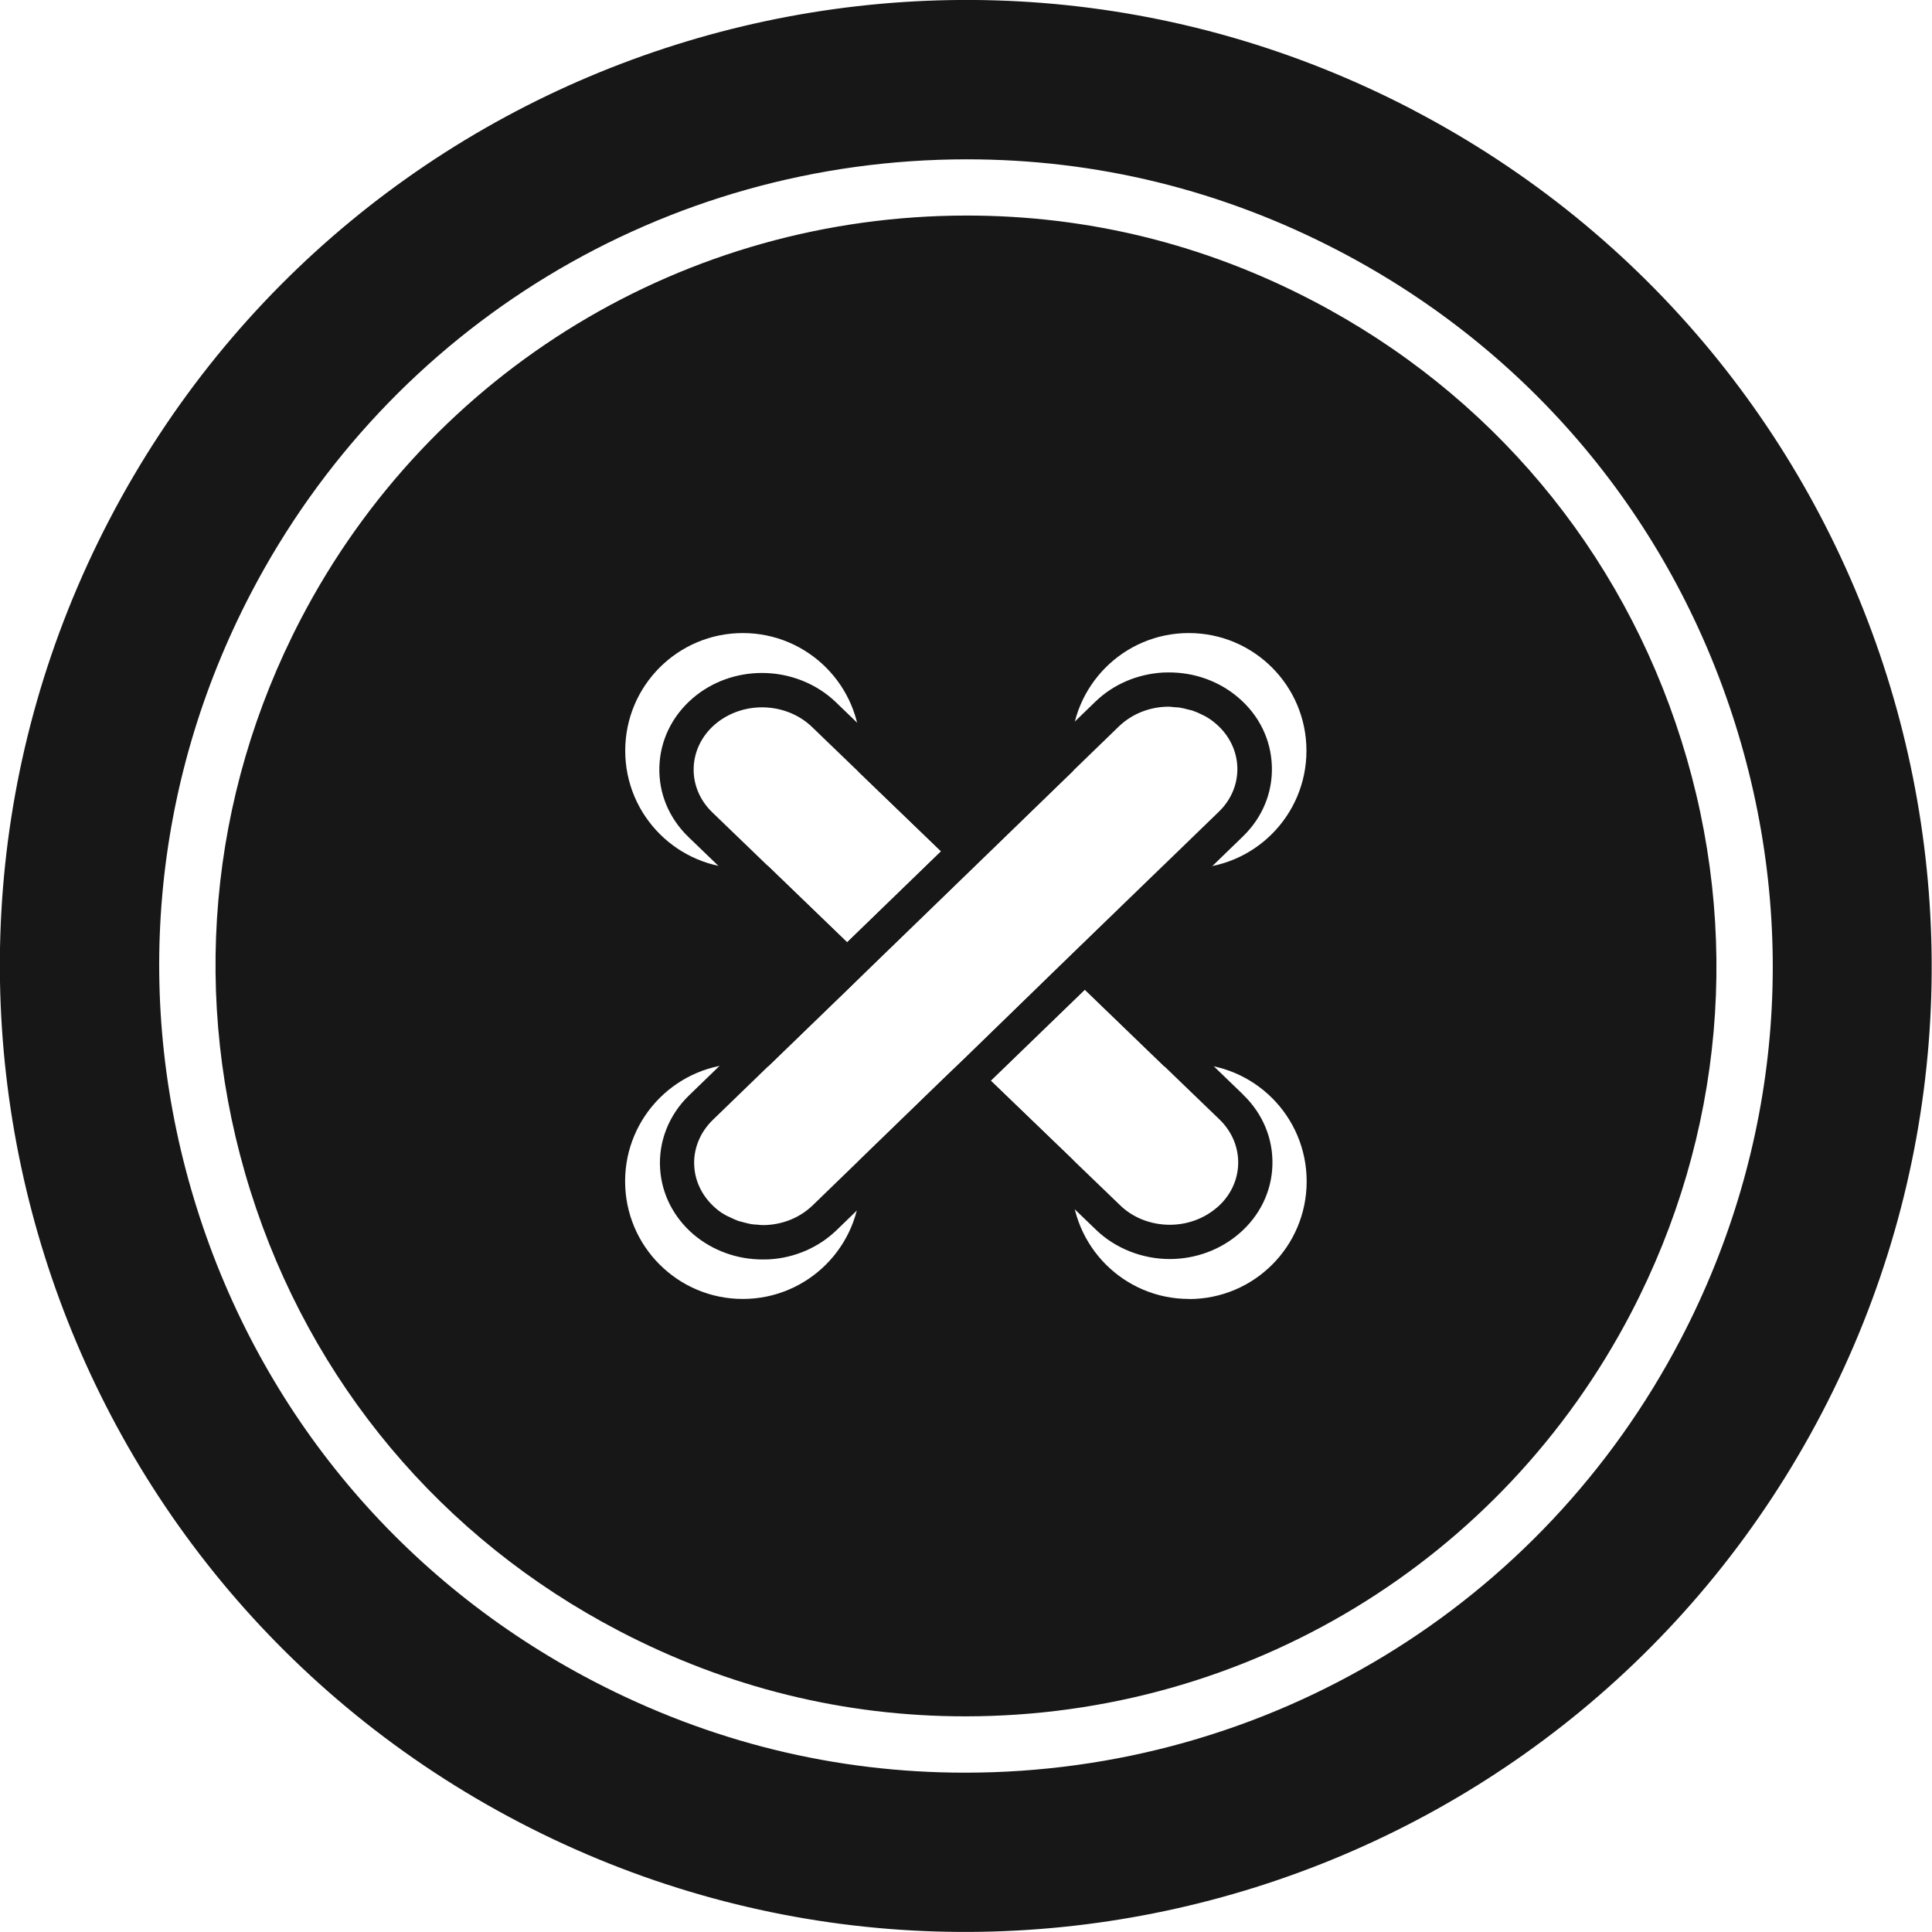
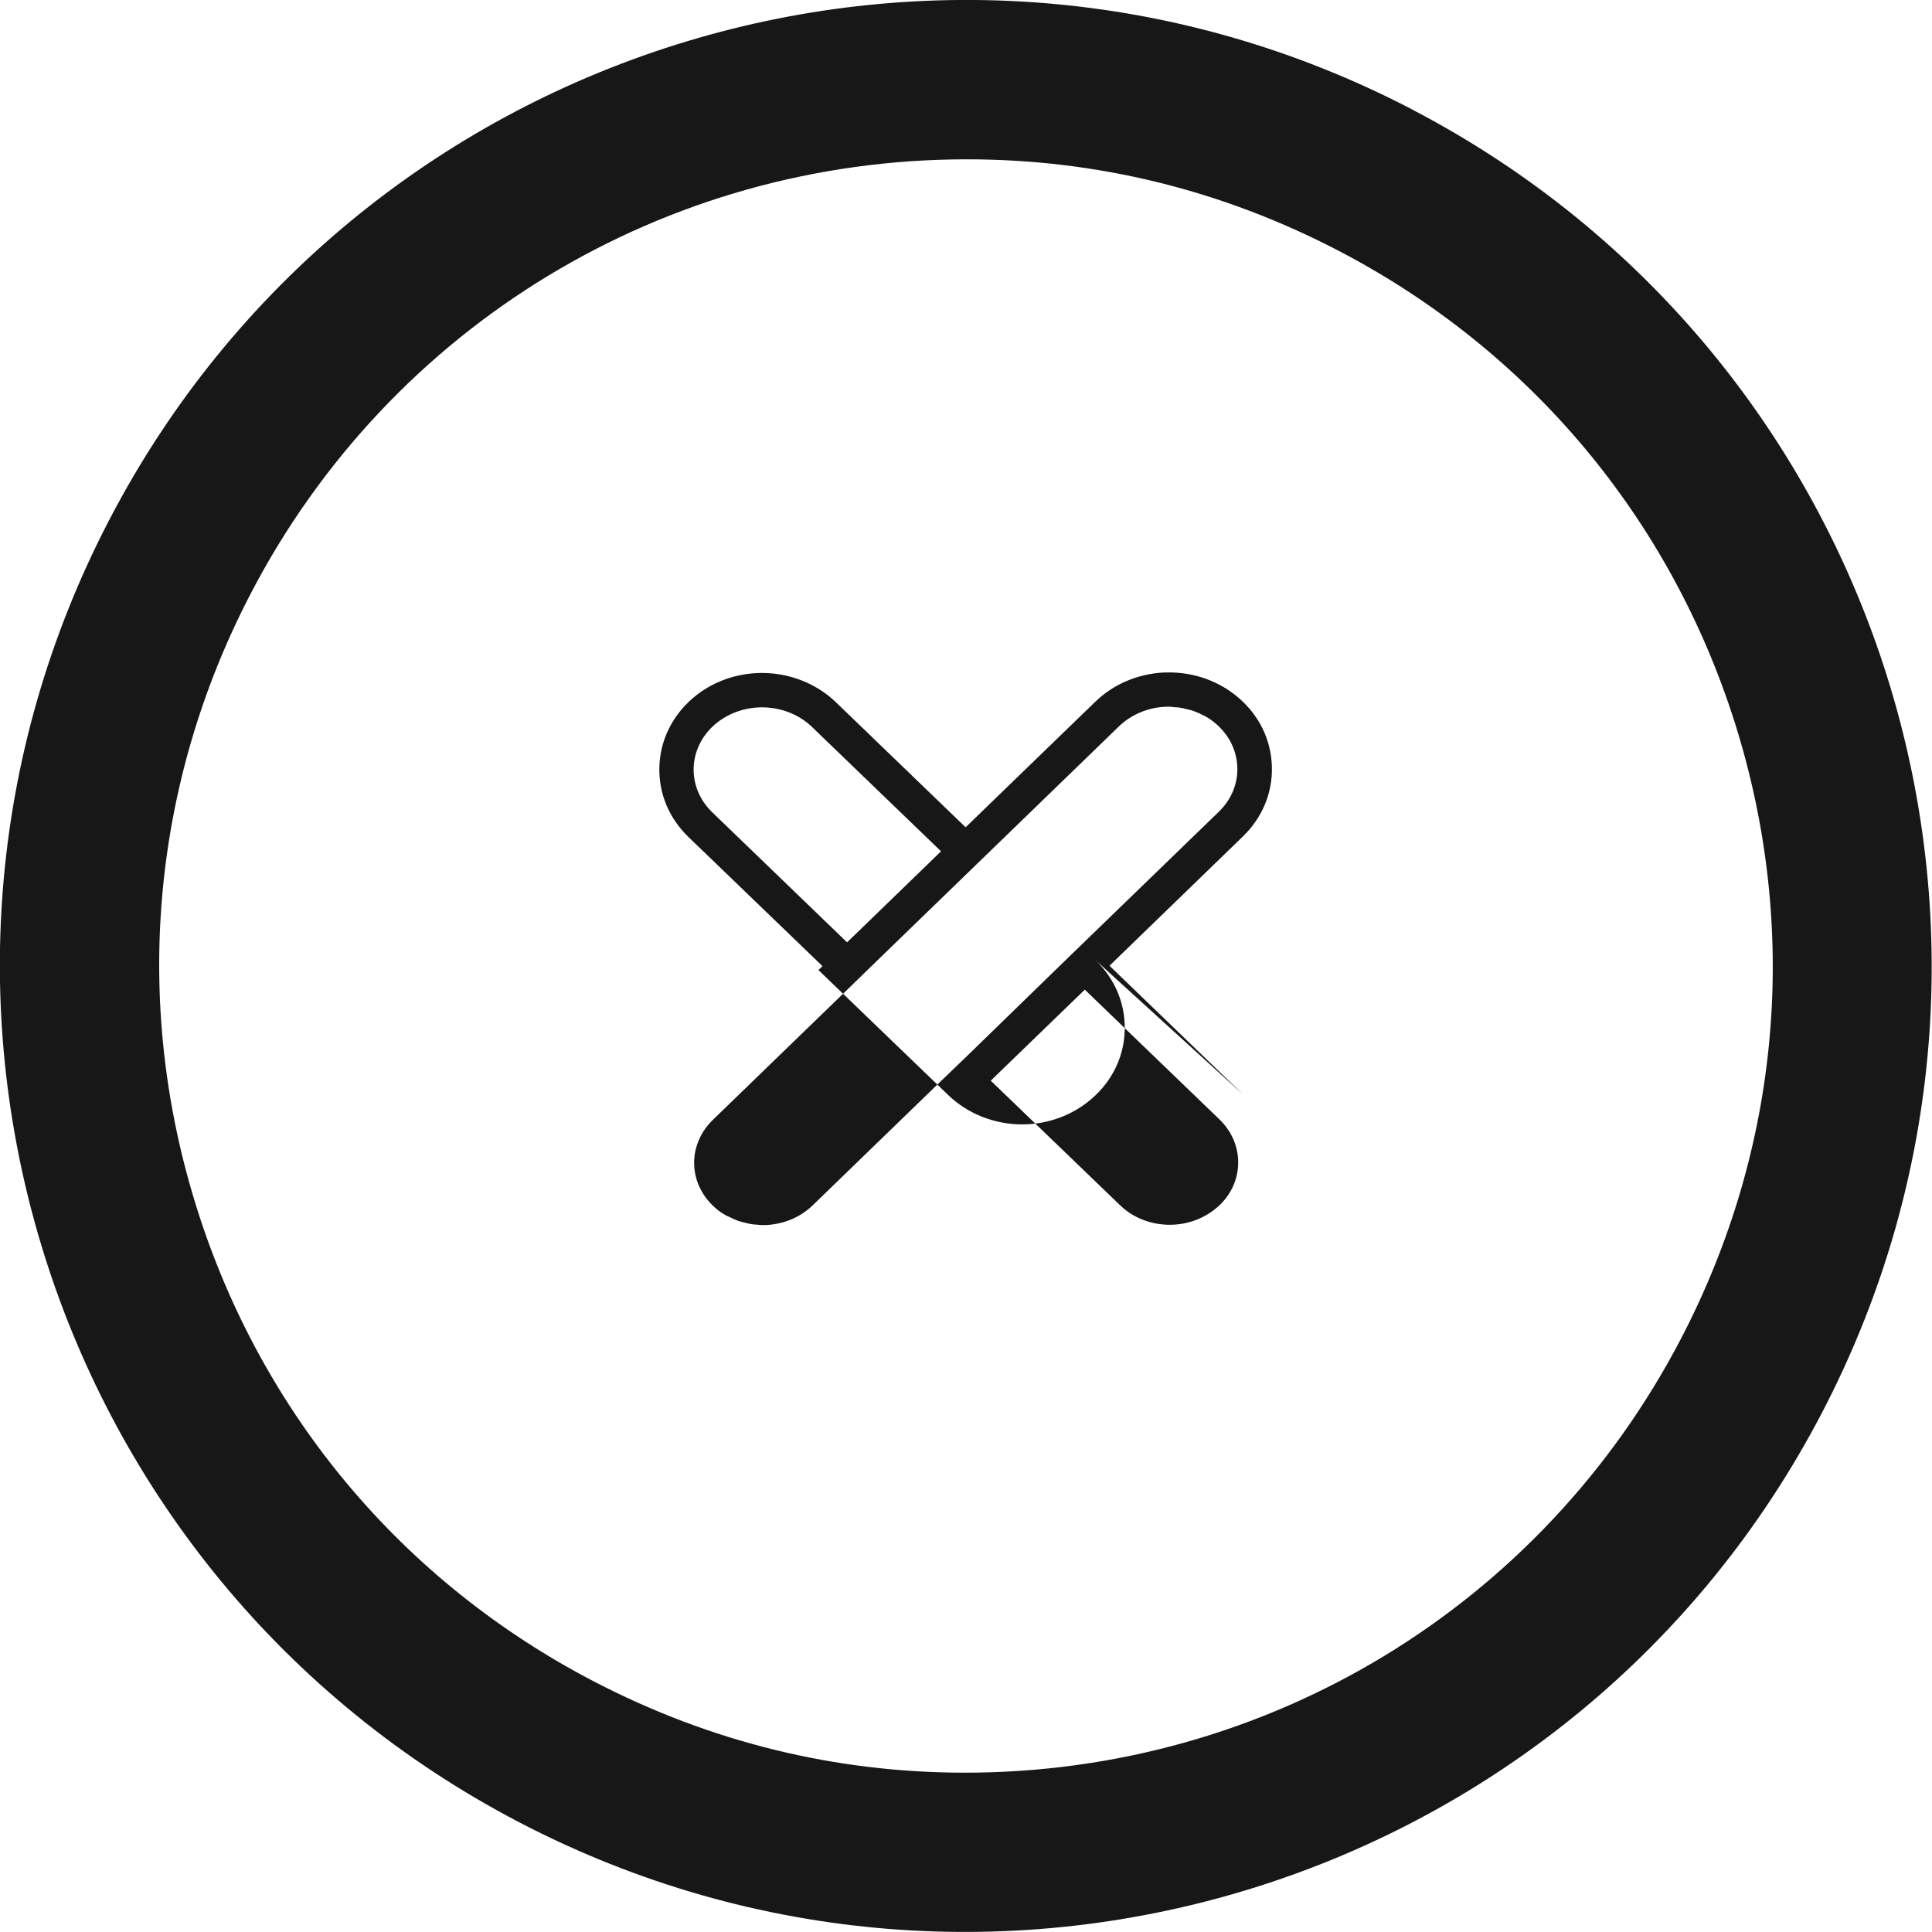
<svg xmlns="http://www.w3.org/2000/svg" xmlns:ns1="http://www.inkscape.org/namespaces/inkscape" xmlns:ns2="http://sodipodi.sourceforge.net/DTD/sodipodi-0.dtd" width="17.765mm" height="17.765mm" viewBox="0 0 17.765 17.765" id="svg1247" ns1:version="0.92.3 (2405546, 2018-03-11)" ns2:docname="knopf.svg">
  <defs id="defs1241" />
  <g ns1:label="Ebene 1" ns1:groupmode="layer" id="layer1" transform="translate(-119.63,-125.588)">
    <path ns1:connector-curvature="0" id="path36" style="fill:#171717;fill-opacity:1;fill-rule:nonzero;stroke:none;stroke-width:0.035" d="m 135.087,137.897 c -1.283,2.462 -3.805,3.991 -6.583,3.991 -1.198,0 -2.348,-0.284 -3.419,-0.842 -1.756,-0.915 -3.051,-2.46 -3.645,-4.349 -0.595,-1.889 -0.419,-3.897 0.497,-5.654 1.283,-2.461 3.805,-3.99 6.583,-3.99 1.198,0 2.348,0.283 3.419,0.841 1.757,0.916 3.051,2.461 3.646,4.349 0.595,1.89 0.418,3.897 -0.498,5.654 z m -2.471,-11.302 c -4.349,-2.267 -9.713,-0.579 -11.98,3.771 -2.267,4.35 -0.578,9.712 3.77,11.979 4.349,2.267 9.713,0.579 11.979,-3.77 2.267,-4.35 0.578,-9.713 -3.77,-11.98" />
-     <path ns1:connector-curvature="0" id="path54" style="fill:#171717;fill-opacity:1;fill-rule:nonzero;stroke:none;stroke-width:0.035" d="m 130.563,133.573 c -0.08,0 -0.157,-0.01 -0.233,-0.026 l -0.726,0.703 -0.227,0.22 -0.864,0.838 -0.227,0.218 -0.763,0.74 c 0.01,0.06 0.019,0.121 0.019,0.184 0,0.598 -0.484,1.082 -1.082,1.082 -0.597,0 -1.082,-0.484 -1.082,-1.082 0,-0.597 0.484,-1.082 1.082,-1.082 0.081,0 0.158,0.01 0.233,0.026 l 0.727,-0.703 0.226,-0.22 0.864,-0.837 0.226,-0.219 0.763,-0.74 c -0.01,-0.06 -0.019,-0.121 -0.019,-0.184 0,-0.598 0.484,-1.082 1.081,-1.082 0.598,0 1.082,0.484 1.082,1.082 0,0.597 -0.484,1.082 -1.082,1.082 z m 0,3.959 c -0.597,0 -1.081,-0.484 -1.081,-1.082 0,-0.065 0.008,-0.129 0.019,-0.192 l -0.761,-0.733 0.865,-0.837 0.731,0.706 c 0.074,-0.016 0.149,-0.025 0.227,-0.025 0.598,0 1.082,0.484 1.082,1.082 0,0.598 -0.484,1.082 -1.082,1.082 z m -4.103,-6.123 c 0.598,0 1.082,0.484 1.082,1.082 0,0.065 -0.008,0.129 -0.019,0.192 l 0.761,0.733 -0.864,0.837 -0.731,-0.705 c -0.074,0.015 -0.15,0.025 -0.228,0.025 -0.597,0 -1.082,-0.484 -1.082,-1.082 0,-0.598 0.484,-1.082 1.082,-1.082 z m 8.631,0.99 c -0.553,-1.758 -1.758,-3.194 -3.391,-4.046 -0.996,-0.52 -2.066,-0.783 -3.18,-0.783 -2.584,0 -4.931,1.422 -6.124,3.711 -0.851,1.634 -1.016,3.502 -0.463,5.259 0.553,1.758 1.758,3.195 3.392,4.046 0.997,0.52 2.066,0.784 3.18,0.784 2.584,0 4.931,-1.422 6.124,-3.712 0.851,-1.634 1.016,-3.502 0.462,-5.259" />
-     <path ns1:connector-curvature="0" id="path56" style="fill:#171717;fill-opacity:1;fill-rule:nonzero;stroke:none;stroke-width:0.035" d="m 130.818,136.693 c -0.118,0.101 -0.271,0.157 -0.432,0.157 -0.173,0 -0.34,-0.065 -0.458,-0.181 l -1.188,-1.144 0.865,-0.837 1.239,1.194 c 0.238,0.231 0.227,0.595 -0.025,0.811 z m -2.305,-1.386 -0.227,0.218 -1.184,1.147 c -0.111,0.107 -0.26,0.171 -0.421,0.18 -0.013,6.7e-4 -0.026,0.001 -0.039,0.001 -0.017,0 -0.033,-0.003 -0.049,-0.004 -0.019,-0.001 -0.037,-0.002 -0.055,-0.005 -0.023,-0.004 -0.046,-0.01 -0.069,-0.016 -0.016,-0.005 -0.033,-0.008 -0.049,-0.013 -0.025,-0.009 -0.049,-0.02 -0.073,-0.032 -0.012,-0.006 -0.025,-0.011 -0.037,-0.017 -0.035,-0.019 -0.069,-0.041 -0.099,-0.068 -0.117,-0.101 -0.188,-0.237 -0.197,-0.384 -0.011,-0.156 0.051,-0.312 0.169,-0.427 l 1.236,-1.197 0.226,-0.22 0.864,-0.837 0.226,-0.219 1.184,-1.147 c 0.111,-0.107 0.261,-0.171 0.421,-0.18 h 3.9e-4 c 0.012,-0.001 0.025,-0.001 0.036,-0.001 0.018,0 0.035,0.003 0.054,0.005 0.017,6.7e-4 0.034,0.001 0.05,0.004 0.025,0.004 0.049,0.01 0.074,0.017 0.015,0.004 0.031,0.006 0.046,0.012 0.026,0.009 0.051,0.02 0.075,0.032 0.012,0.006 0.024,0.011 0.035,0.017 0.035,0.019 0.068,0.042 0.099,0.069 0.253,0.216 0.266,0.58 0.028,0.81 l -1.236,1.197 -0.227,0.22 z m -2.333,-2.249 c -0.239,-0.23 -0.227,-0.593 0.025,-0.81 0.118,-0.1 0.271,-0.156 0.432,-0.156 0.173,0 0.34,0.065 0.459,0.18 l 1.187,1.144 -0.864,0.837 z m 4.883,2.597 -1.231,-1.187 1.228,-1.19 c 0.179,-0.174 0.273,-0.403 0.265,-0.645 -0.008,-0.244 -0.117,-0.468 -0.309,-0.631 -0.174,-0.149 -0.4,-0.231 -0.637,-0.231 -0.018,0 -0.035,7.1e-4 -0.053,0.001 -0.24,0.014 -0.46,0.109 -0.625,0.269 l -1.192,1.154 -1.194,-1.151 c -0.178,-0.171 -0.424,-0.268 -0.678,-0.268 -0.236,0 -0.463,0.082 -0.637,0.232 -0.191,0.164 -0.3,0.39 -0.307,0.632 -0.007,0.243 0.088,0.471 0.268,0.645 l 1.232,1.187 -1.229,1.19 c -0.185,0.18 -0.281,0.426 -0.264,0.675 0.015,0.231 0.124,0.445 0.307,0.602 0.175,0.148 0.4,0.23 0.635,0.23 0.019,0 0.038,-6.6e-4 0.058,-0.001 0.235,-0.013 0.456,-0.108 0.622,-0.268 l 1.192,-1.154 1.195,1.151 c 0.177,0.17 0.423,0.268 0.677,0.268 0.237,0 0.464,-0.084 0.638,-0.234 0.19,-0.163 0.299,-0.387 0.306,-0.63 0.007,-0.242 -0.088,-0.472 -0.268,-0.646" />
+     <path ns1:connector-curvature="0" id="path56" style="fill:#171717;fill-opacity:1;fill-rule:nonzero;stroke:none;stroke-width:0.035" d="m 130.818,136.693 c -0.118,0.101 -0.271,0.157 -0.432,0.157 -0.173,0 -0.34,-0.065 -0.458,-0.181 l -1.188,-1.144 0.865,-0.837 1.239,1.194 c 0.238,0.231 0.227,0.595 -0.025,0.811 z m -2.305,-1.386 -0.227,0.218 -1.184,1.147 c -0.111,0.107 -0.26,0.171 -0.421,0.18 -0.013,6.7e-4 -0.026,0.001 -0.039,0.001 -0.017,0 -0.033,-0.003 -0.049,-0.004 -0.019,-0.001 -0.037,-0.002 -0.055,-0.005 -0.023,-0.004 -0.046,-0.01 -0.069,-0.016 -0.016,-0.005 -0.033,-0.008 -0.049,-0.013 -0.025,-0.009 -0.049,-0.02 -0.073,-0.032 -0.012,-0.006 -0.025,-0.011 -0.037,-0.017 -0.035,-0.019 -0.069,-0.041 -0.099,-0.068 -0.117,-0.101 -0.188,-0.237 -0.197,-0.384 -0.011,-0.156 0.051,-0.312 0.169,-0.427 l 1.236,-1.197 0.226,-0.22 0.864,-0.837 0.226,-0.219 1.184,-1.147 c 0.111,-0.107 0.261,-0.171 0.421,-0.18 h 3.9e-4 c 0.012,-0.001 0.025,-0.001 0.036,-0.001 0.018,0 0.035,0.003 0.054,0.005 0.017,6.7e-4 0.034,0.001 0.05,0.004 0.025,0.004 0.049,0.01 0.074,0.017 0.015,0.004 0.031,0.006 0.046,0.012 0.026,0.009 0.051,0.02 0.075,0.032 0.012,0.006 0.024,0.011 0.035,0.017 0.035,0.019 0.068,0.042 0.099,0.069 0.253,0.216 0.266,0.58 0.028,0.81 l -1.236,1.197 -0.227,0.22 z m -2.333,-2.249 c -0.239,-0.23 -0.227,-0.593 0.025,-0.81 0.118,-0.1 0.271,-0.156 0.432,-0.156 0.173,0 0.34,0.065 0.459,0.18 l 1.187,1.144 -0.864,0.837 z m 4.883,2.597 -1.231,-1.187 1.228,-1.19 c 0.179,-0.174 0.273,-0.403 0.265,-0.645 -0.008,-0.244 -0.117,-0.468 -0.309,-0.631 -0.174,-0.149 -0.4,-0.231 -0.637,-0.231 -0.018,0 -0.035,7.1e-4 -0.053,0.001 -0.24,0.014 -0.46,0.109 -0.625,0.269 l -1.192,1.154 -1.194,-1.151 c -0.178,-0.171 -0.424,-0.268 -0.678,-0.268 -0.236,0 -0.463,0.082 -0.637,0.232 -0.191,0.164 -0.3,0.39 -0.307,0.632 -0.007,0.243 0.088,0.471 0.268,0.645 l 1.232,1.187 -1.229,1.19 l 1.192,-1.154 1.195,1.151 c 0.177,0.17 0.423,0.268 0.677,0.268 0.237,0 0.464,-0.084 0.638,-0.234 0.19,-0.163 0.299,-0.387 0.306,-0.63 0.007,-0.242 -0.088,-0.472 -0.268,-0.646" />
  </g>
</svg>